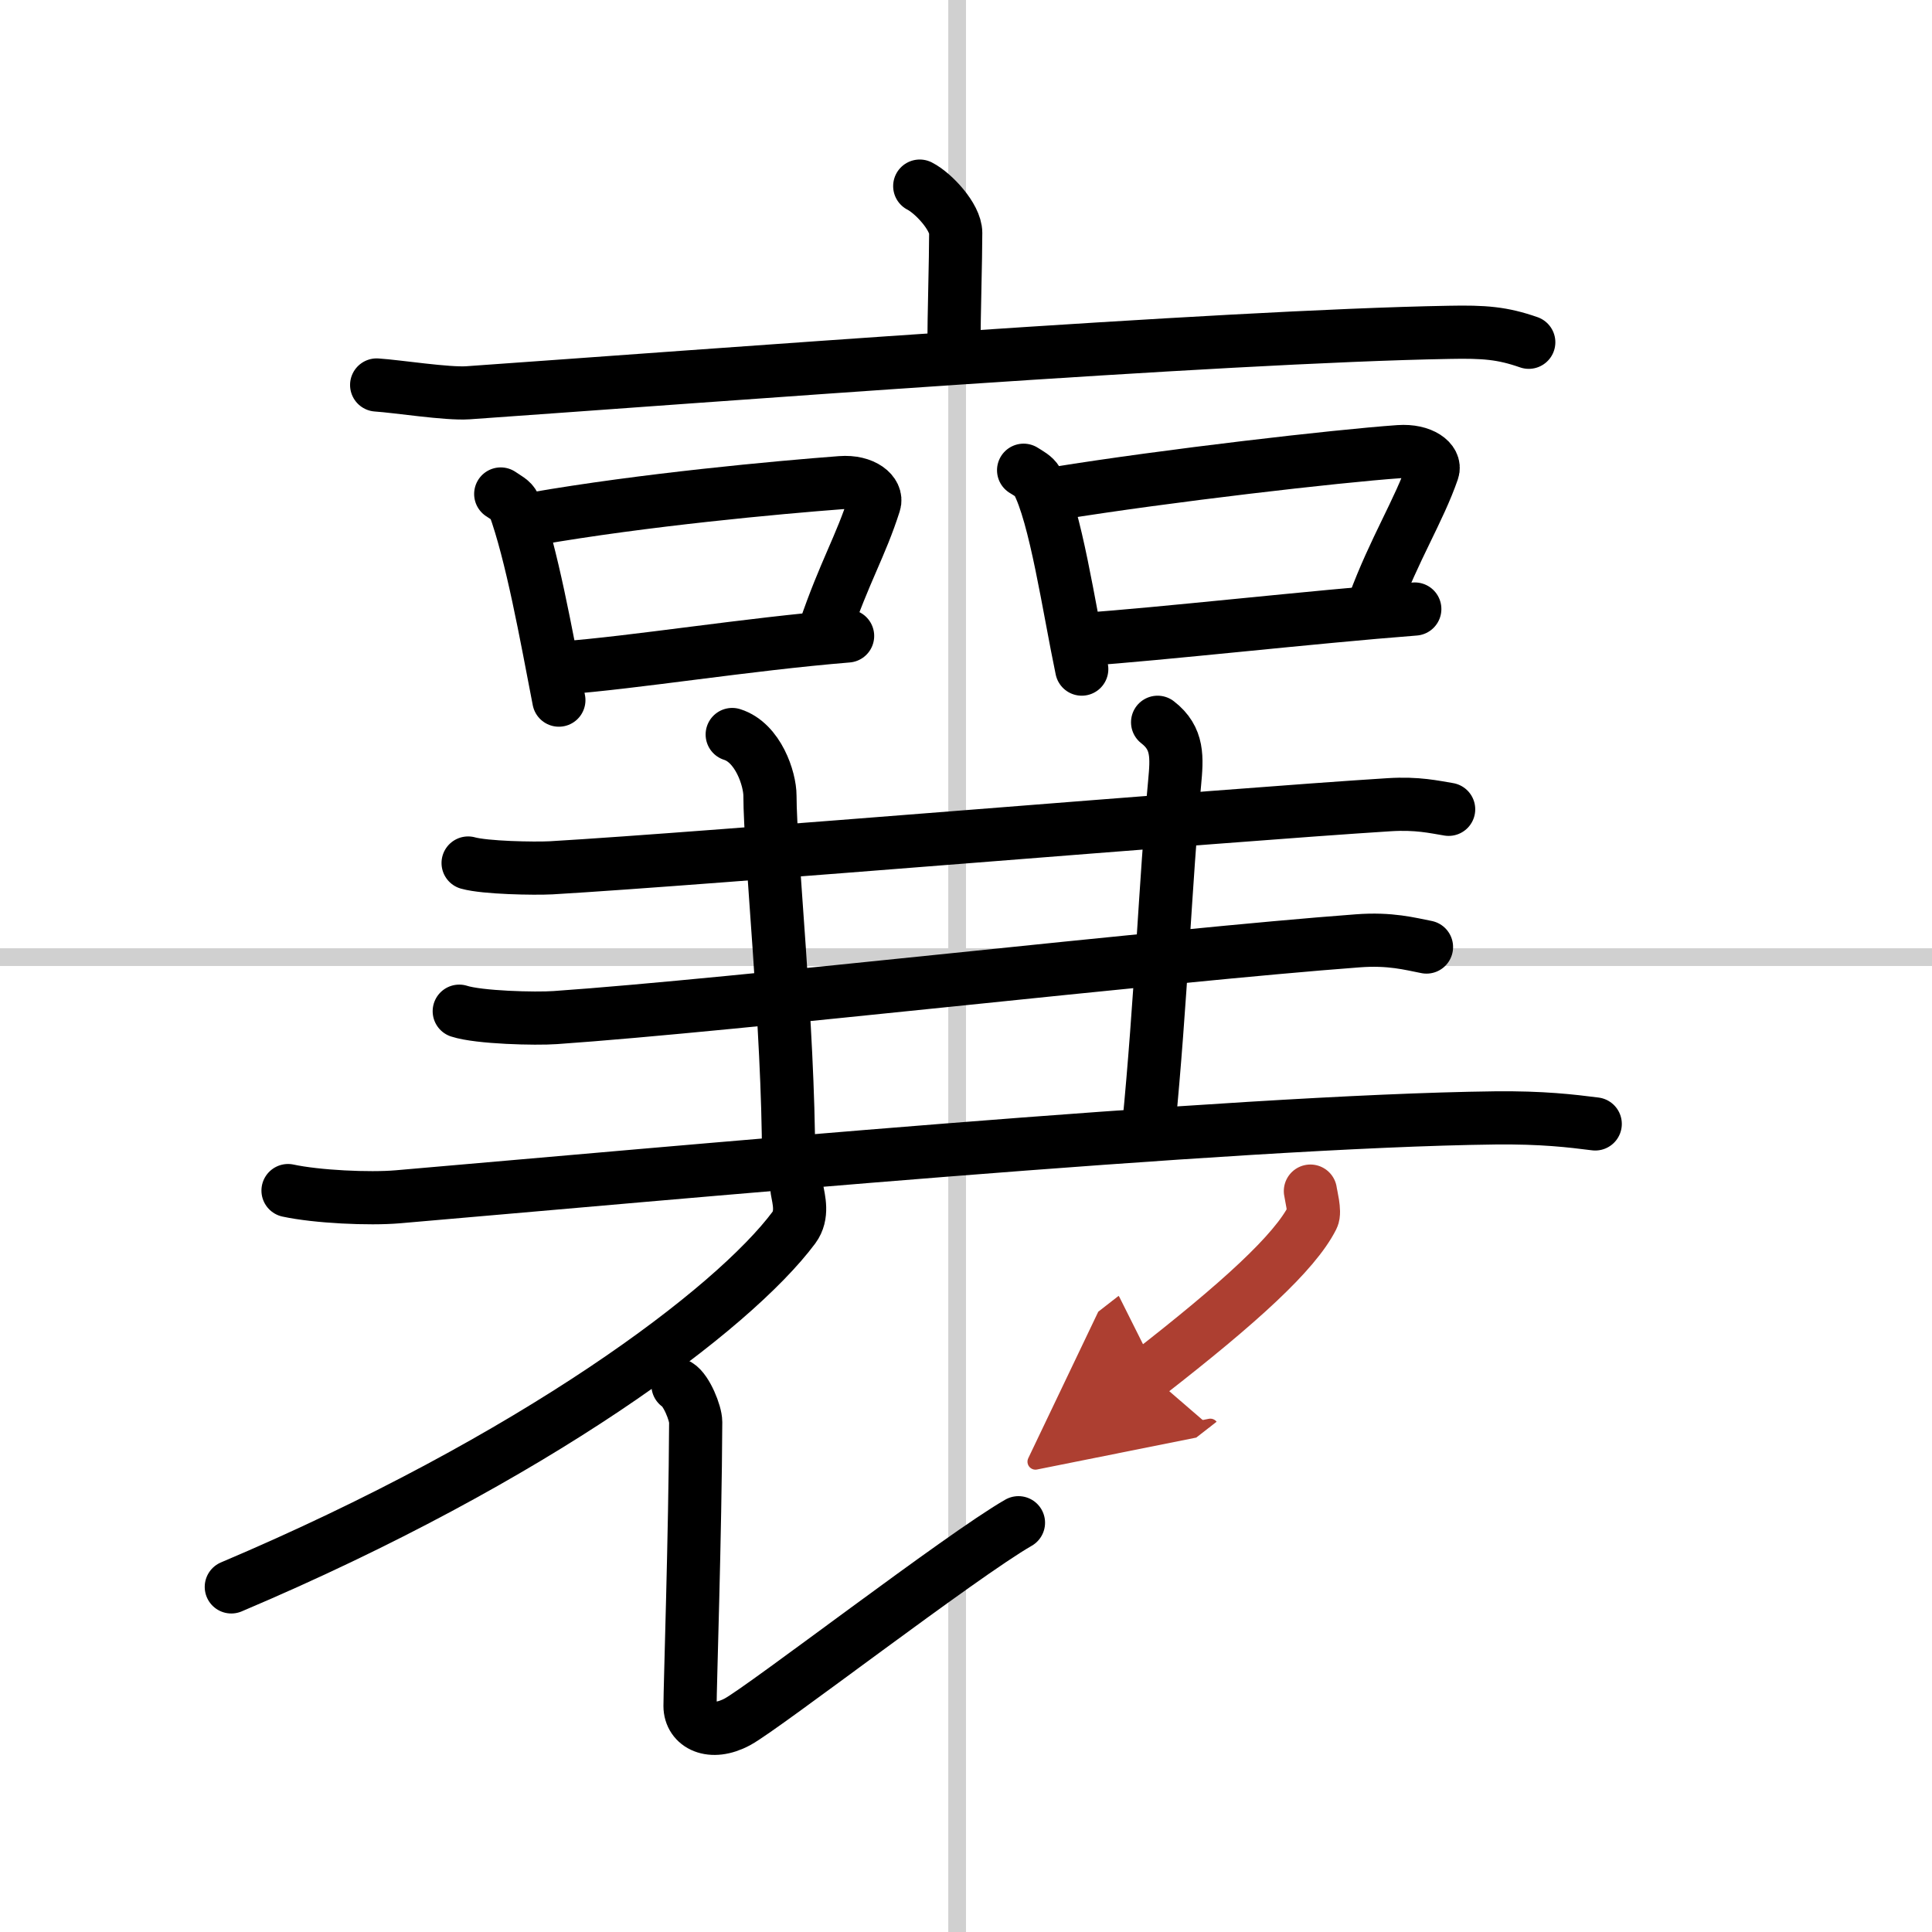
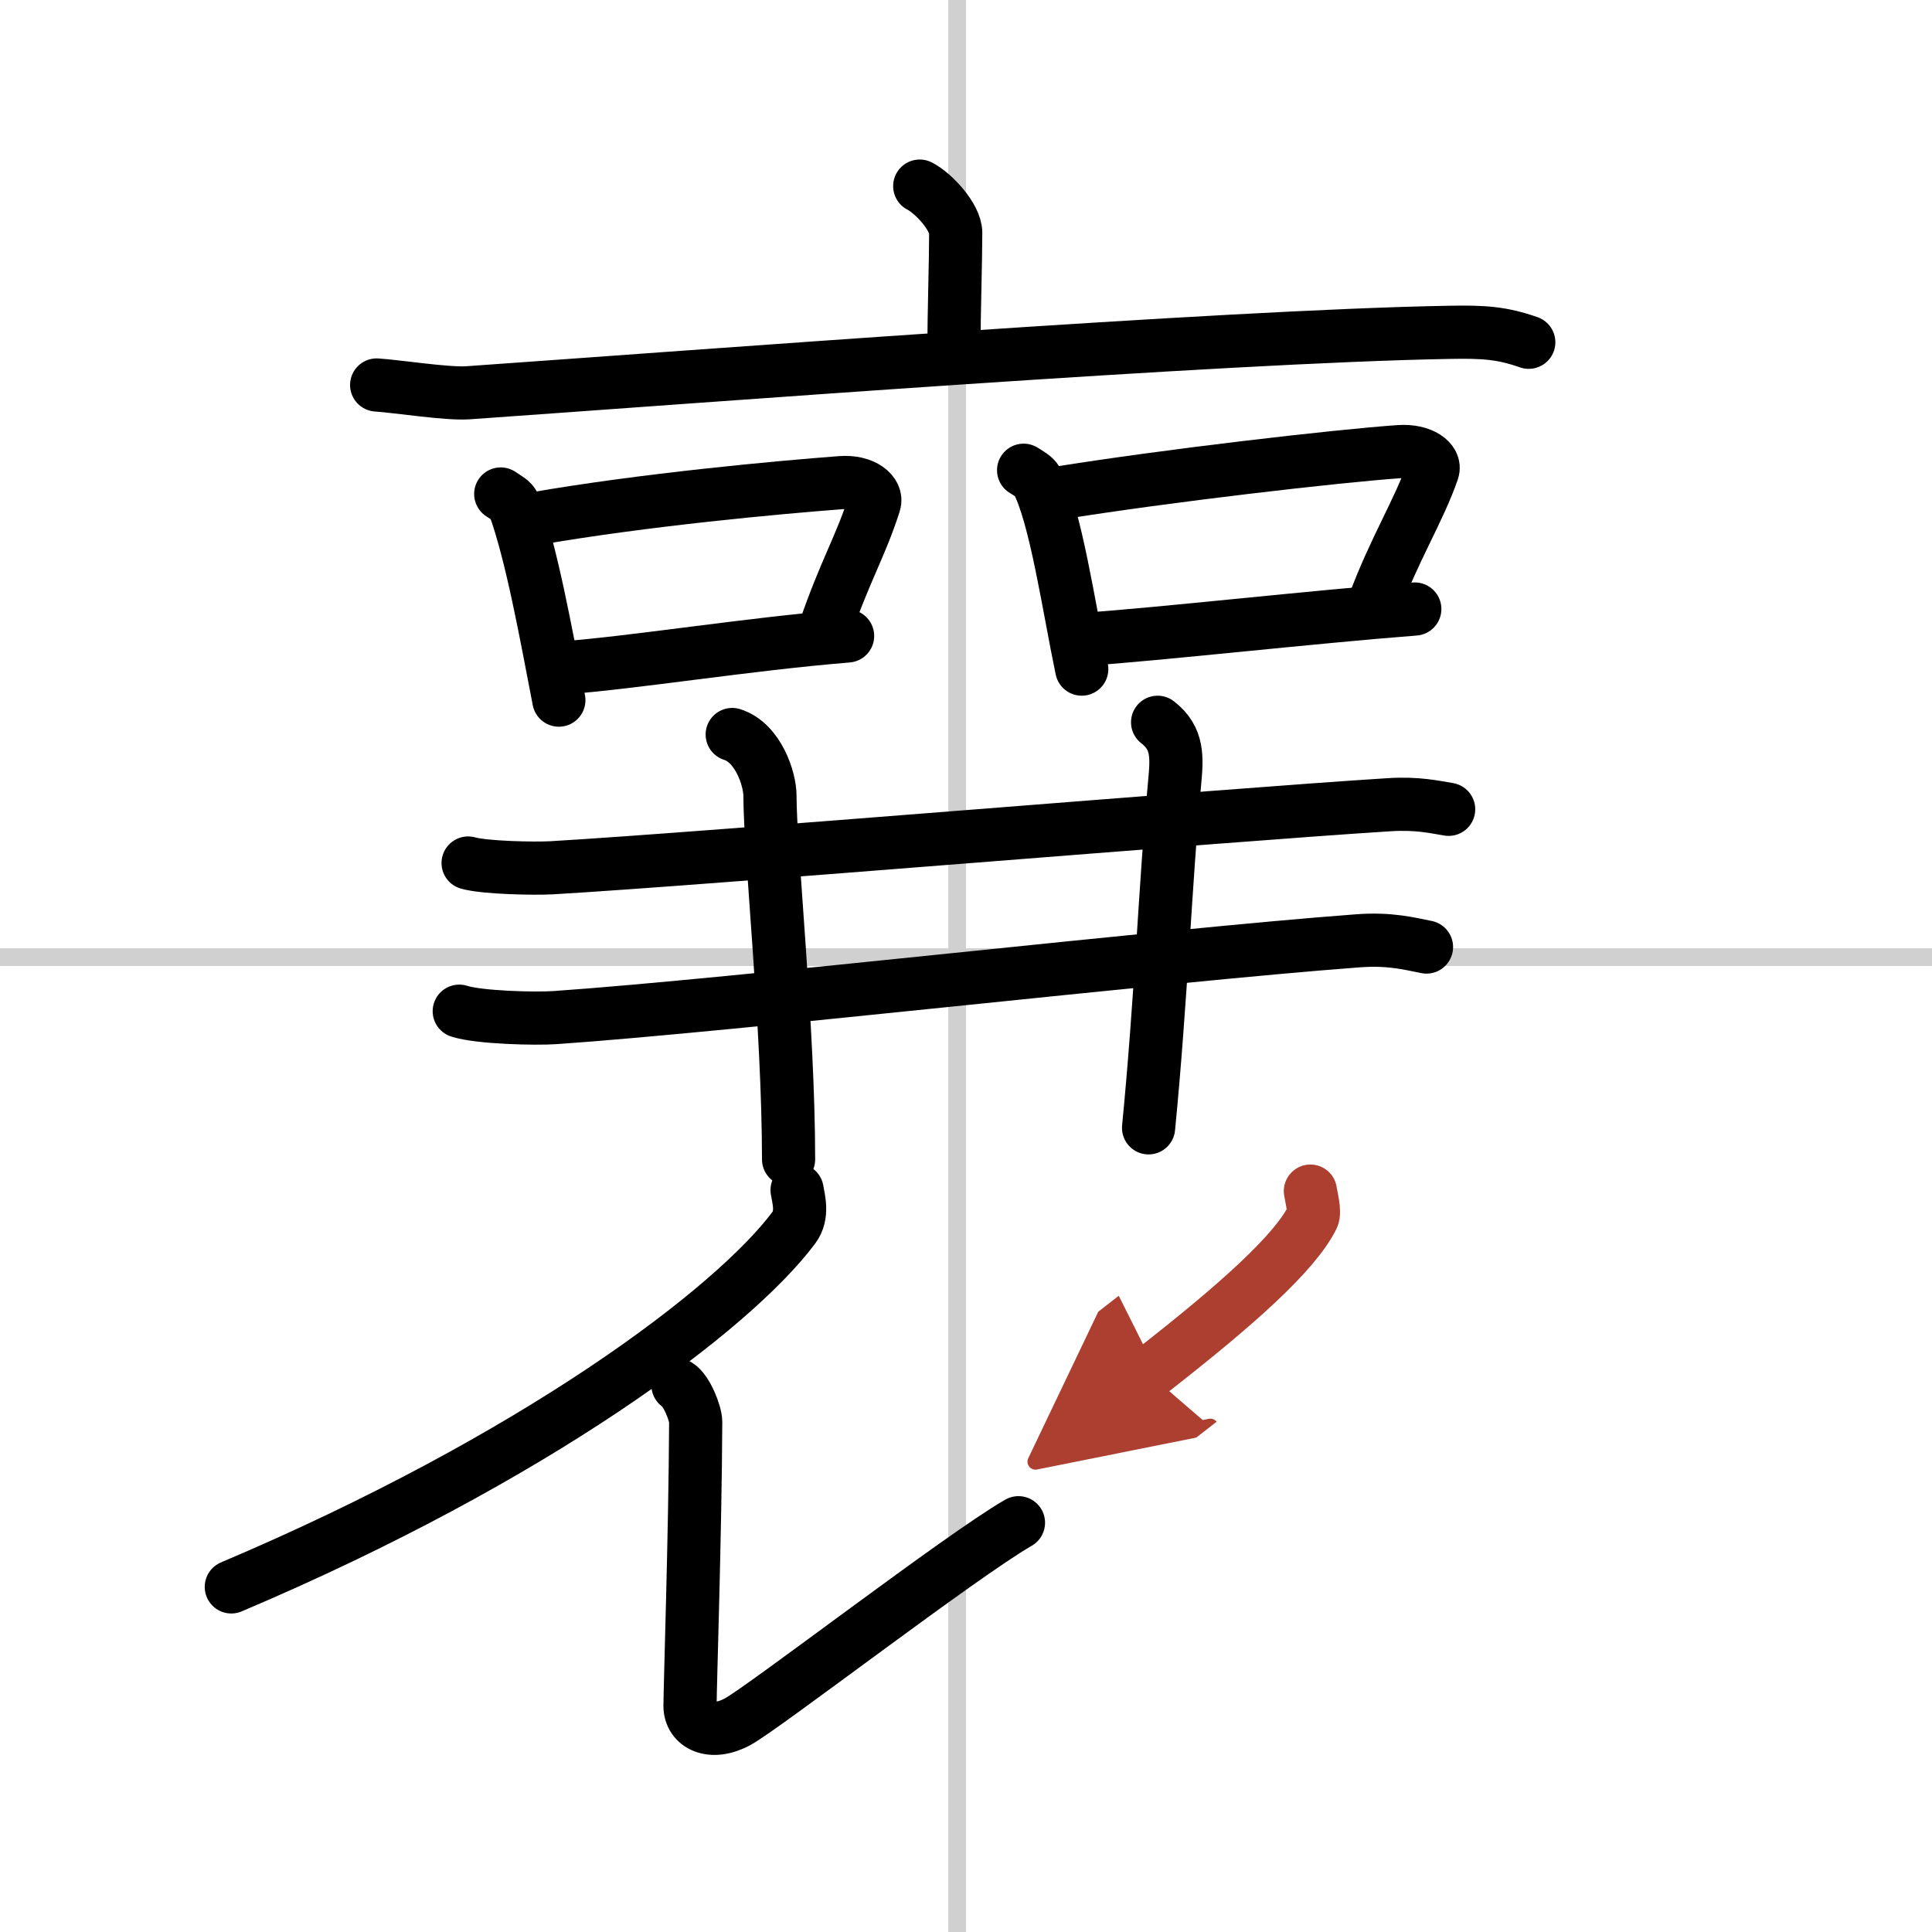
<svg xmlns="http://www.w3.org/2000/svg" width="400" height="400" viewBox="0 0 109 109">
  <defs>
    <marker id="a" markerWidth="4" orient="auto" refX="1" refY="5" viewBox="0 0 10 10">
      <polyline points="0 0 10 5 0 10 1 5" fill="#ad3f31" stroke="#ad3f31" />
    </marker>
  </defs>
  <g fill="none" stroke="#000" stroke-linecap="round" stroke-linejoin="round" stroke-width="3">
    <rect width="100%" height="100%" fill="#fff" stroke="#fff" />
    <line x1="54" x2="54" y2="109" stroke="#d0d0d0" stroke-width="1" />
    <line x2="109" y1="54" y2="54" stroke="#d0d0d0" stroke-width="1" />
    <path d="m51.89 10.5c0.77 0.39 2.03 1.74 2.03 2.64 0 1.48-0.1 4.76-0.1 6.38" />
    <path d="m21.25 21.72c1.21 0.08 3.97 0.52 5.15 0.44 13.12-0.92 42.43-3.18 55.35-3.41 2-0.04 3.01 0.04 4.5 0.56" />
    <path d="m28.25 27.87c0.3 0.21 0.65 0.37 0.75 0.64 1 2.74 1.81 7.27 2.53 10.99" />
    <path d="m30.14 29.27c6.2-1.08 13.75-1.77 17.3-2.04 1.3-0.1 2.08 0.59 1.89 1.17-0.77 2.42-1.67 3.83-2.81 7.17" />
    <path d="m31.67 37.69c4.17-0.31 10.42-1.34 16.15-1.81" />
    <path d="m57.75 26.53c0.3 0.19 0.61 0.35 0.75 0.6 1.05 1.91 1.81 7.19 2.53 10.62" />
    <path d="m59.64 27.83c6.2-1 15.75-2.1 19.3-2.35 1.3-0.09 2.08 0.54 1.89 1.08-0.77 2.23-2.17 4.43-3.31 7.52" />
    <path d="m61.17 36.07c4.17-0.28 12.92-1.27 18.65-1.71" />
    <path d="m26.41 48.69c0.96 0.27 3.73 0.32 4.69 0.27 8.75-0.51 37.88-2.97 47.28-3.56 1.59-0.1 2.55 0.13 3.35 0.26" />
    <path d="m41.31 41.44c1.46 0.46 2.13 2.5 2.13 3.46 0 3.1 1.05 13.1 1.05 20.51" />
    <path d="m65.31 40.75c1.18 0.91 1.09 2 0.96 3.42-0.52 5.58-0.77 12.33-1.47 19.46" />
    <path d="m25.91 57.05c1.11 0.36 4.31 0.44 5.42 0.36 10.11-0.7 34.4-3.52 45.27-4.33 1.84-0.14 2.95 0.17 3.88 0.35" />
-     <path d="m16.25 67.17c1.62 0.35 4.58 0.49 6.2 0.35 14.8-1.27 47.05-4.27 61.89-4.45 2.69-0.03 4.31 0.17 5.66 0.34" />
    <path d="m44.97 67.14c0.09 0.53 0.35 1.4-0.18 2.12-3.43 4.6-14.58 13-31.74 20.27" />
    <path d="m38.25 78.15c0.48 0.29 1 1.58 1 2.08-0.03 6.4-0.32 14.93-0.32 16.02 0 1.08 1.18 1.7 2.68 0.89s12.64-9.39 15.85-11.23" />
    <path d="m73.93 67.2c0.03 0.24 0.28 1.17 0.12 1.48-1 1.99-4.14 4.84-9.24 8.81" marker-end="url(#a)" stroke="#ad3f31" />
  </g>
</svg>